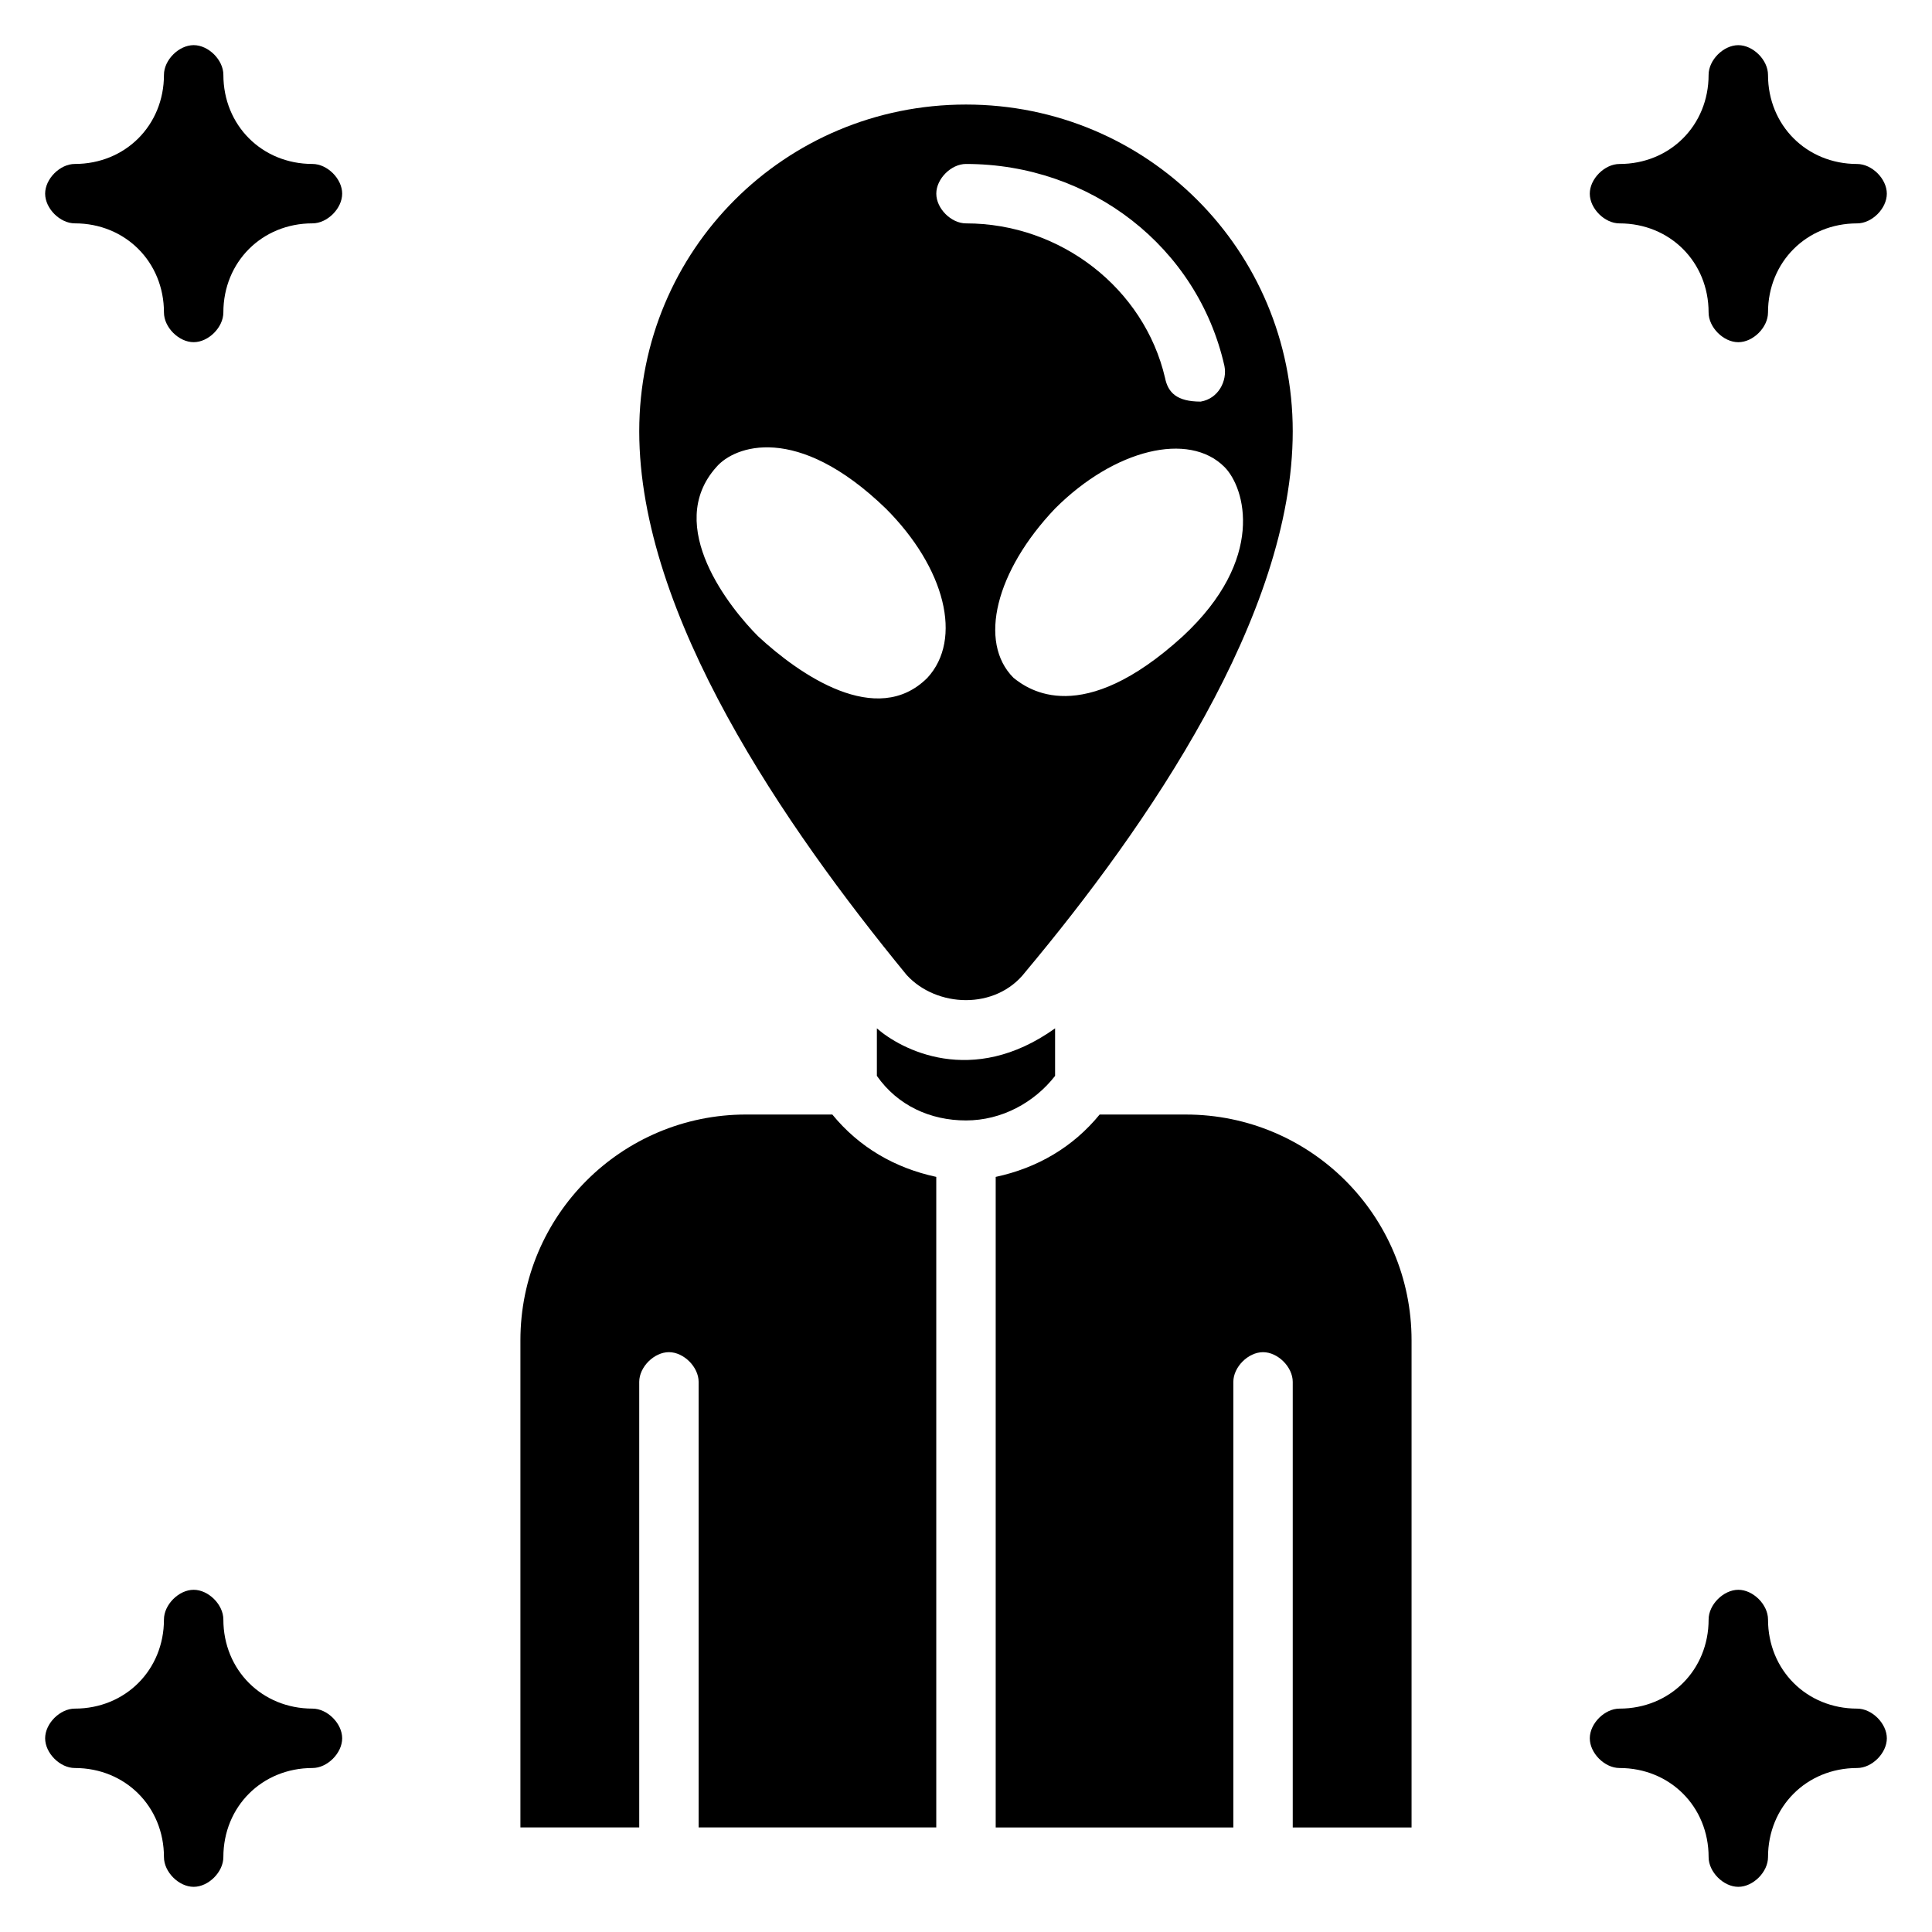
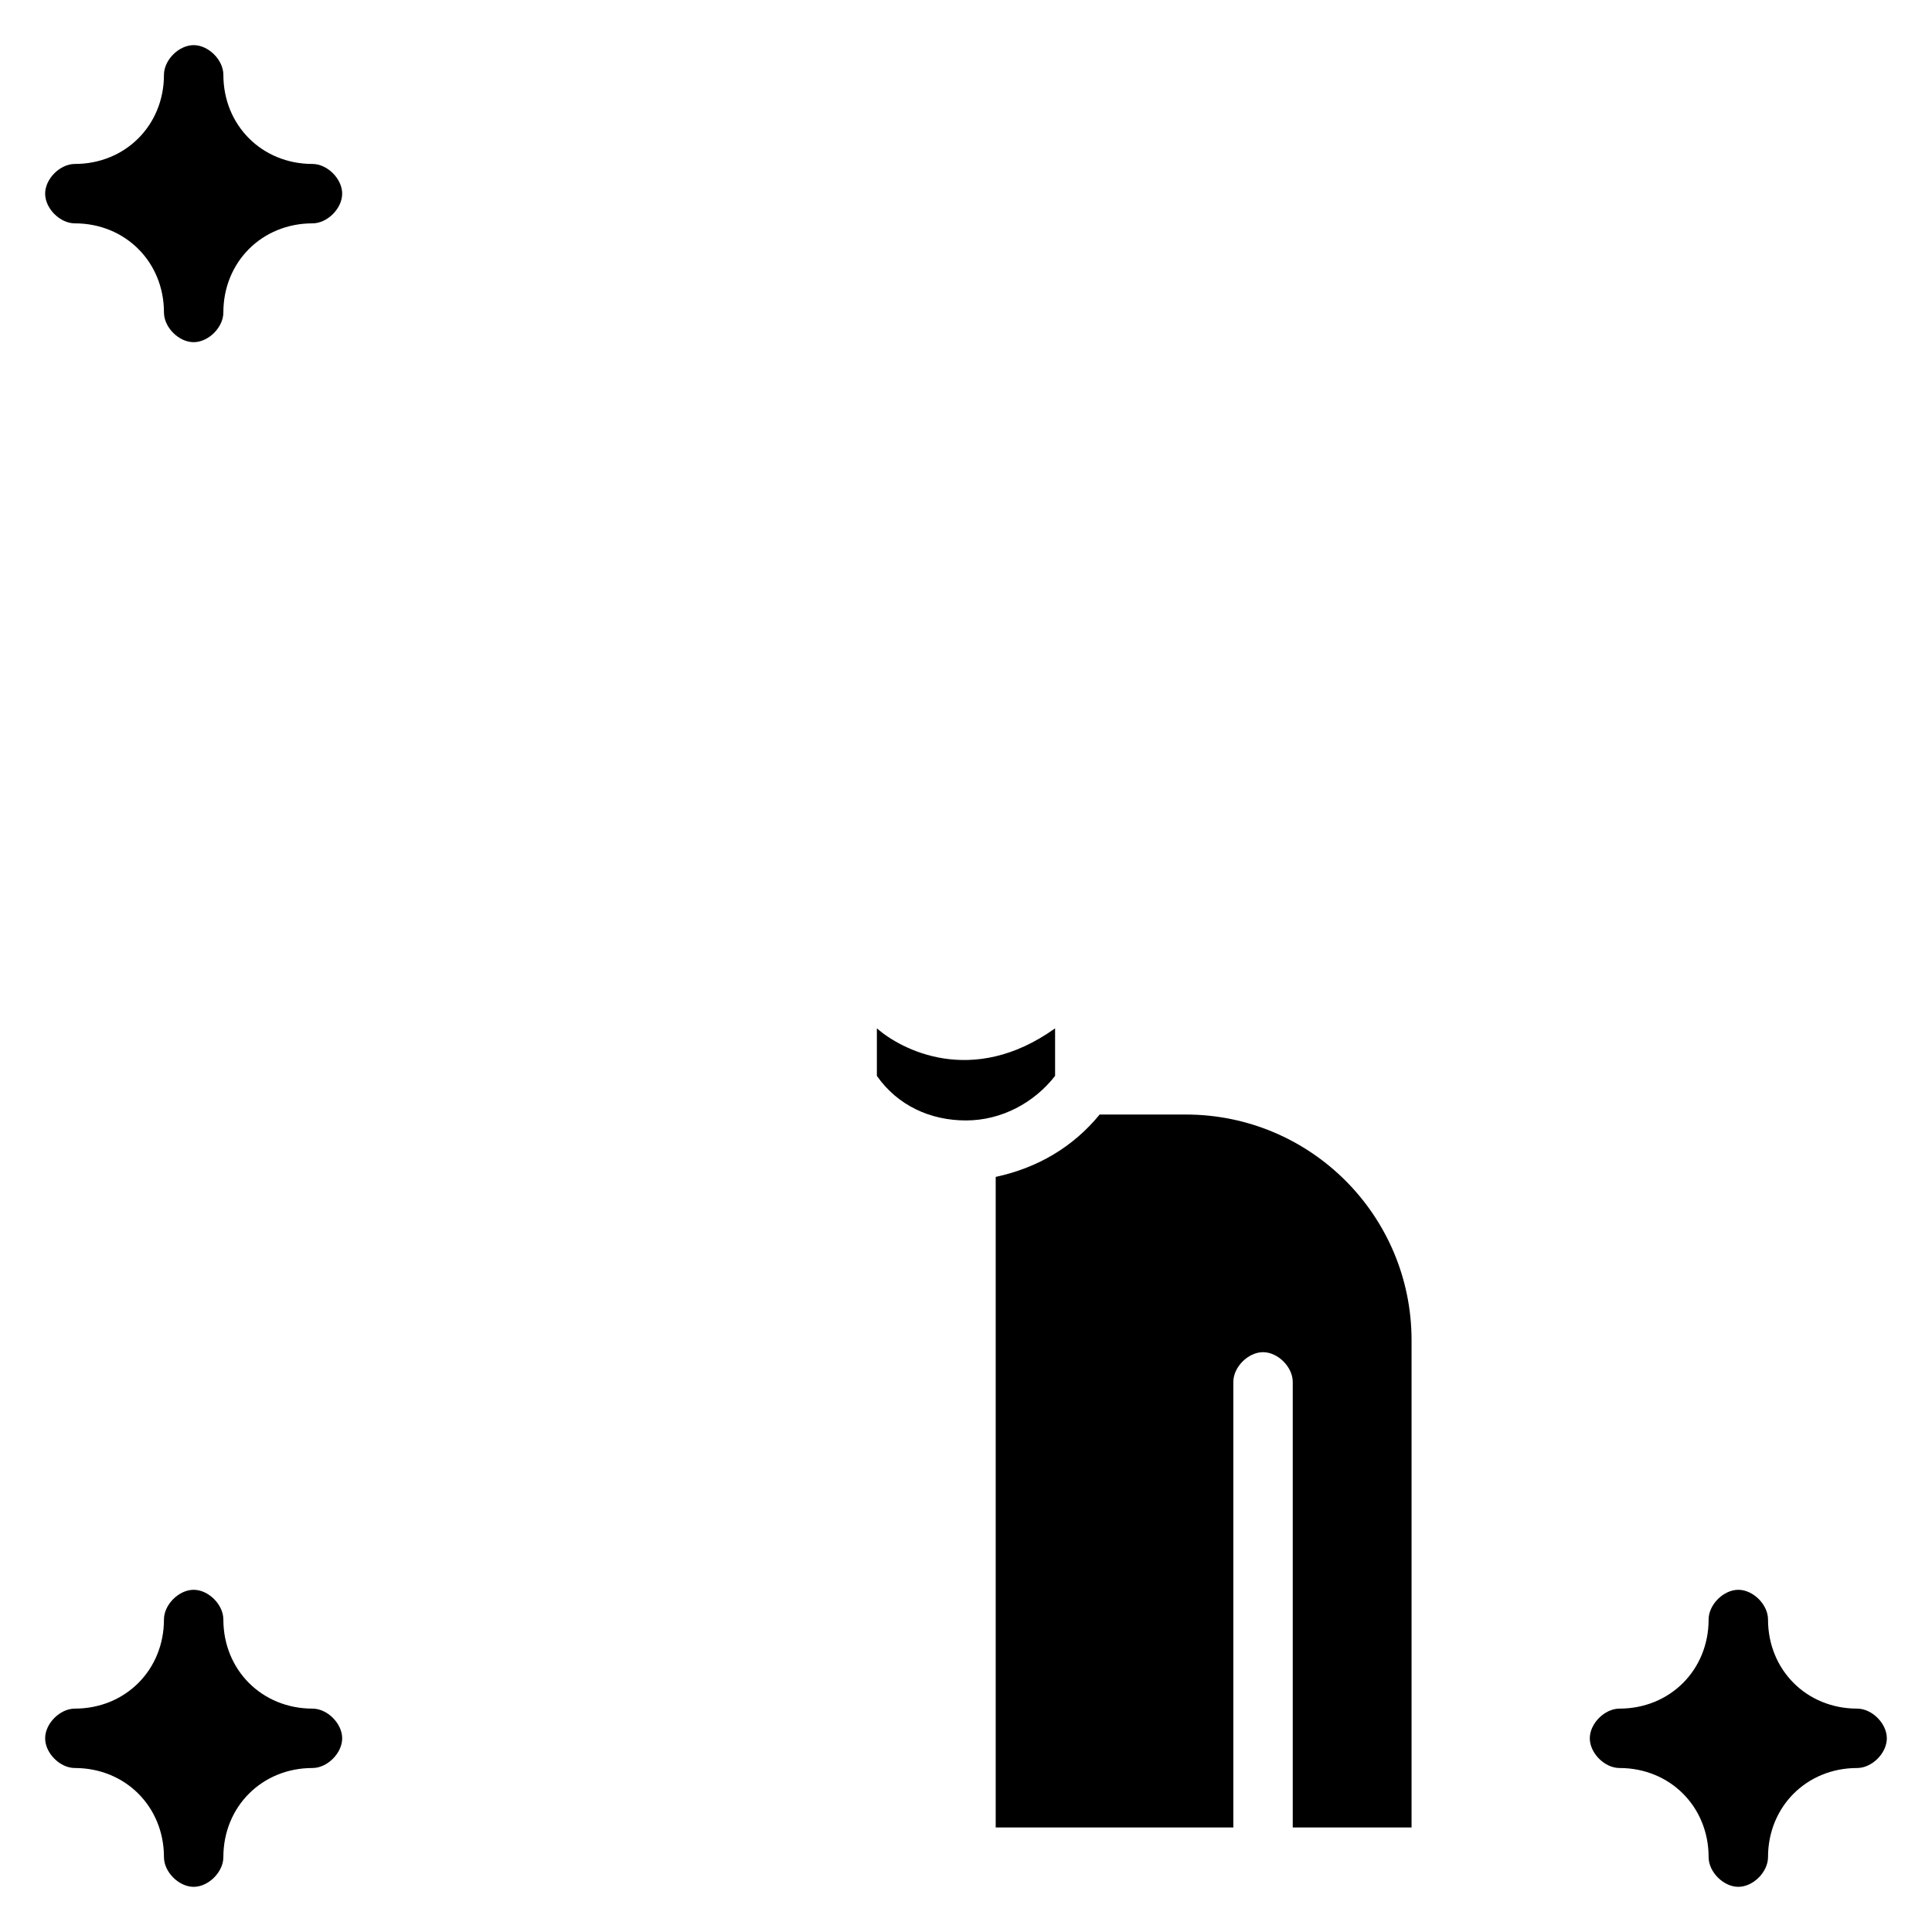
<svg xmlns="http://www.w3.org/2000/svg" fill="#000000" width="800px" height="800px" version="1.1" viewBox="144 144 512 512">
  <g>
-     <path d="m573.18 203.2c13.383 0 23.617 10.234 23.617 23.617 0 3.938 3.938 7.871 7.871 7.871 3.938 0 7.871-3.938 7.871-7.871 0-13.383 10.234-23.617 23.617-23.617 3.938 0 7.871-3.938 7.871-7.871 0-3.938-3.938-7.871-7.871-7.871-13.383 0-23.617-10.234-23.617-23.617 0-3.938-3.938-7.871-7.871-7.871-3.938 0-7.871 3.938-7.871 7.871 0 13.383-10.234 23.617-23.617 23.617-3.938 0-7.871 3.938-7.871 7.871s3.934 7.871 7.871 7.871z" />
    <path d="m226.81 187.45c-13.383 0-23.613-10.234-23.613-23.617 0-3.938-3.938-7.871-7.871-7.871-3.938 0-7.875 3.938-7.875 7.871 0 13.383-10.234 23.617-23.617 23.617-3.934 0-7.871 3.938-7.871 7.871 0 3.938 3.938 7.871 7.871 7.871 13.383 0 23.617 10.234 23.617 23.617 0 3.938 3.938 7.871 7.871 7.871 3.938 0 7.871-3.938 7.871-7.871 0-13.383 10.234-23.617 23.617-23.617 3.938 0 7.871-3.938 7.871-7.871 0.004-3.934-3.934-7.871-7.871-7.871z" />
    <path d="m226.81 596.8c-13.383 0-23.617-10.234-23.617-23.617 0-3.938-3.938-7.871-7.871-7.871-3.938 0-7.871 3.938-7.871 7.871 0 13.383-10.234 23.617-23.617 23.617-3.938 0-7.871 3.938-7.871 7.871 0 3.938 3.938 7.871 7.871 7.871 13.383 0 23.617 10.234 23.617 23.617 0 3.938 3.938 7.871 7.871 7.871 3.938 0 7.871-3.938 7.871-7.871 0-13.383 10.234-23.617 23.617-23.617 3.938 0 7.871-3.938 7.871-7.871 0.004-3.938-3.934-7.871-7.871-7.871z" />
    <path d="m636.16 596.8c-13.383 0-23.617-10.234-23.617-23.617 0-3.938-3.938-7.871-7.871-7.871-3.938 0-7.871 3.938-7.871 7.871 0 13.383-10.234 23.617-23.617 23.617-3.938 0-7.871 3.938-7.871 7.871 0 3.938 3.938 7.871 7.871 7.871 13.383 0 23.617 10.234 23.617 23.617 0 3.938 3.938 7.871 7.871 7.871 3.938 0 7.871-3.938 7.871-7.871 0-13.383 10.234-23.617 23.617-23.617 3.938 0 7.871-3.938 7.871-7.871 0-3.938-3.938-7.871-7.871-7.871z" />
-     <path d="m364.57 439.36h-22.828c-33.062 0-59.828 26.766-59.828 59.828v129.1h31.488v-118.08c0-3.938 3.938-7.871 7.871-7.871 3.938 0 7.871 3.938 7.871 7.871v118.08h62.977v-172.4c-11.02-2.363-20.465-7.871-27.551-16.531z" />
    <path d="m458.25 439.36h-22.828c-7.086 8.66-16.531 14.168-27.551 16.531v172.4h62.977v-118.08c0-3.938 3.938-7.871 7.871-7.871 3.938 0 7.871 3.938 7.871 7.871v118.08h31.488v-129.1c0-33.062-26.766-59.828-59.828-59.828z" />
    <path d="m423.61 429.12v-12.594c-22.043 15.742-40.934 5.512-47.23 0v12.594c5.512 7.871 14.168 11.809 23.617 11.809 9.445 0 18.105-4.723 23.613-11.809z" />
-     <path d="m415.74 401.57c32.273-38.574 70.848-94.465 70.848-143.27 0-48.02-38.574-86.594-86.594-86.594-48.016 0-86.59 38.57-86.59 86.59 0 48.805 38.574 104.7 70.848 144.06 7.871 8.66 23.617 9.445 31.488-0.785zm41.723-88.957c-26.766 24.402-40.934 14.168-44.871 11.02-9.445-9.445-4.723-28.34 11.02-44.871 15.742-15.742 35.426-20.469 44.871-11.02 5.512 5.512 11.023 24.406-11.02 44.871zm-57.465-125.16c33.062 0 61.402 22.043 68.488 53.531 0.789 3.938-1.574 8.66-6.297 9.445-6.297 0-8.66-2.363-9.445-6.297-5.516-23.617-27.559-40.934-52.746-40.934-3.938 0-7.871-3.938-7.871-7.871-0.004-3.938 3.934-7.875 7.871-7.875zm-55.105 125.16c-7.086-7.086-25.191-29.125-11.02-44.871 4.723-5.512 21.254-11.809 44.871 11.02 15.742 15.742 20.469 34.637 11.02 44.871-13.383 13.387-33.852-0.785-44.871-11.02z" />
  </g>
</svg>